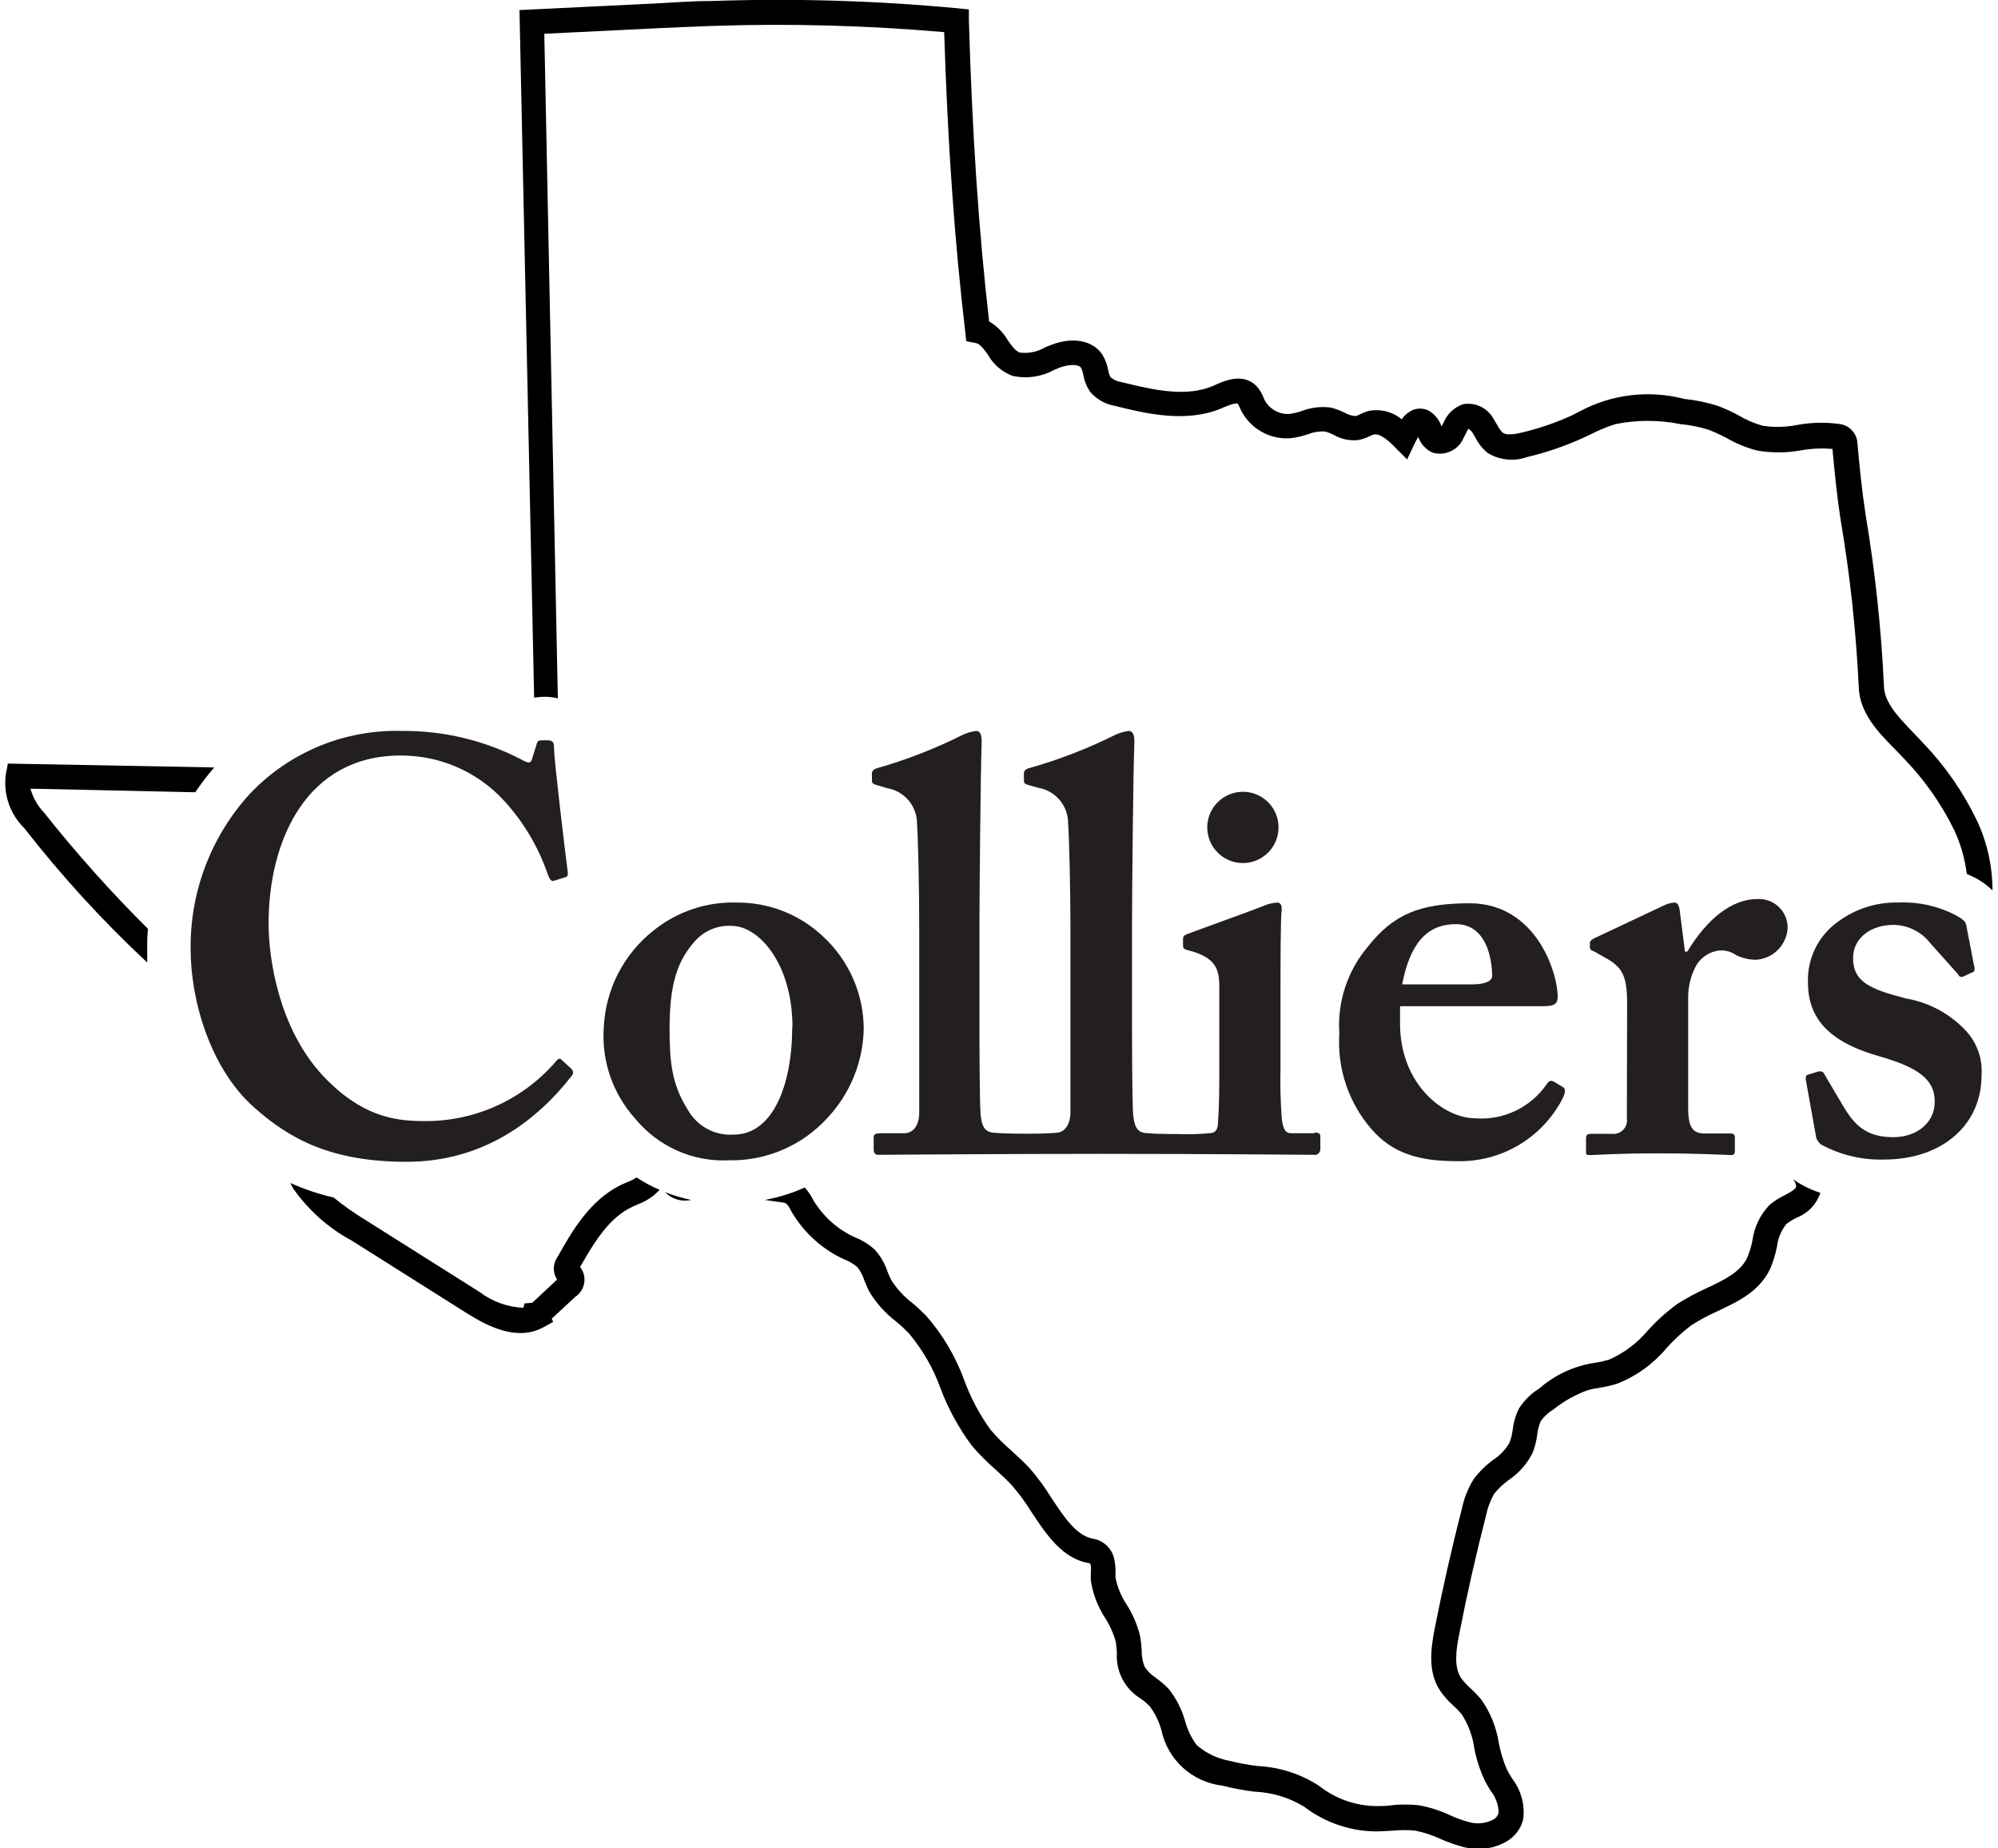
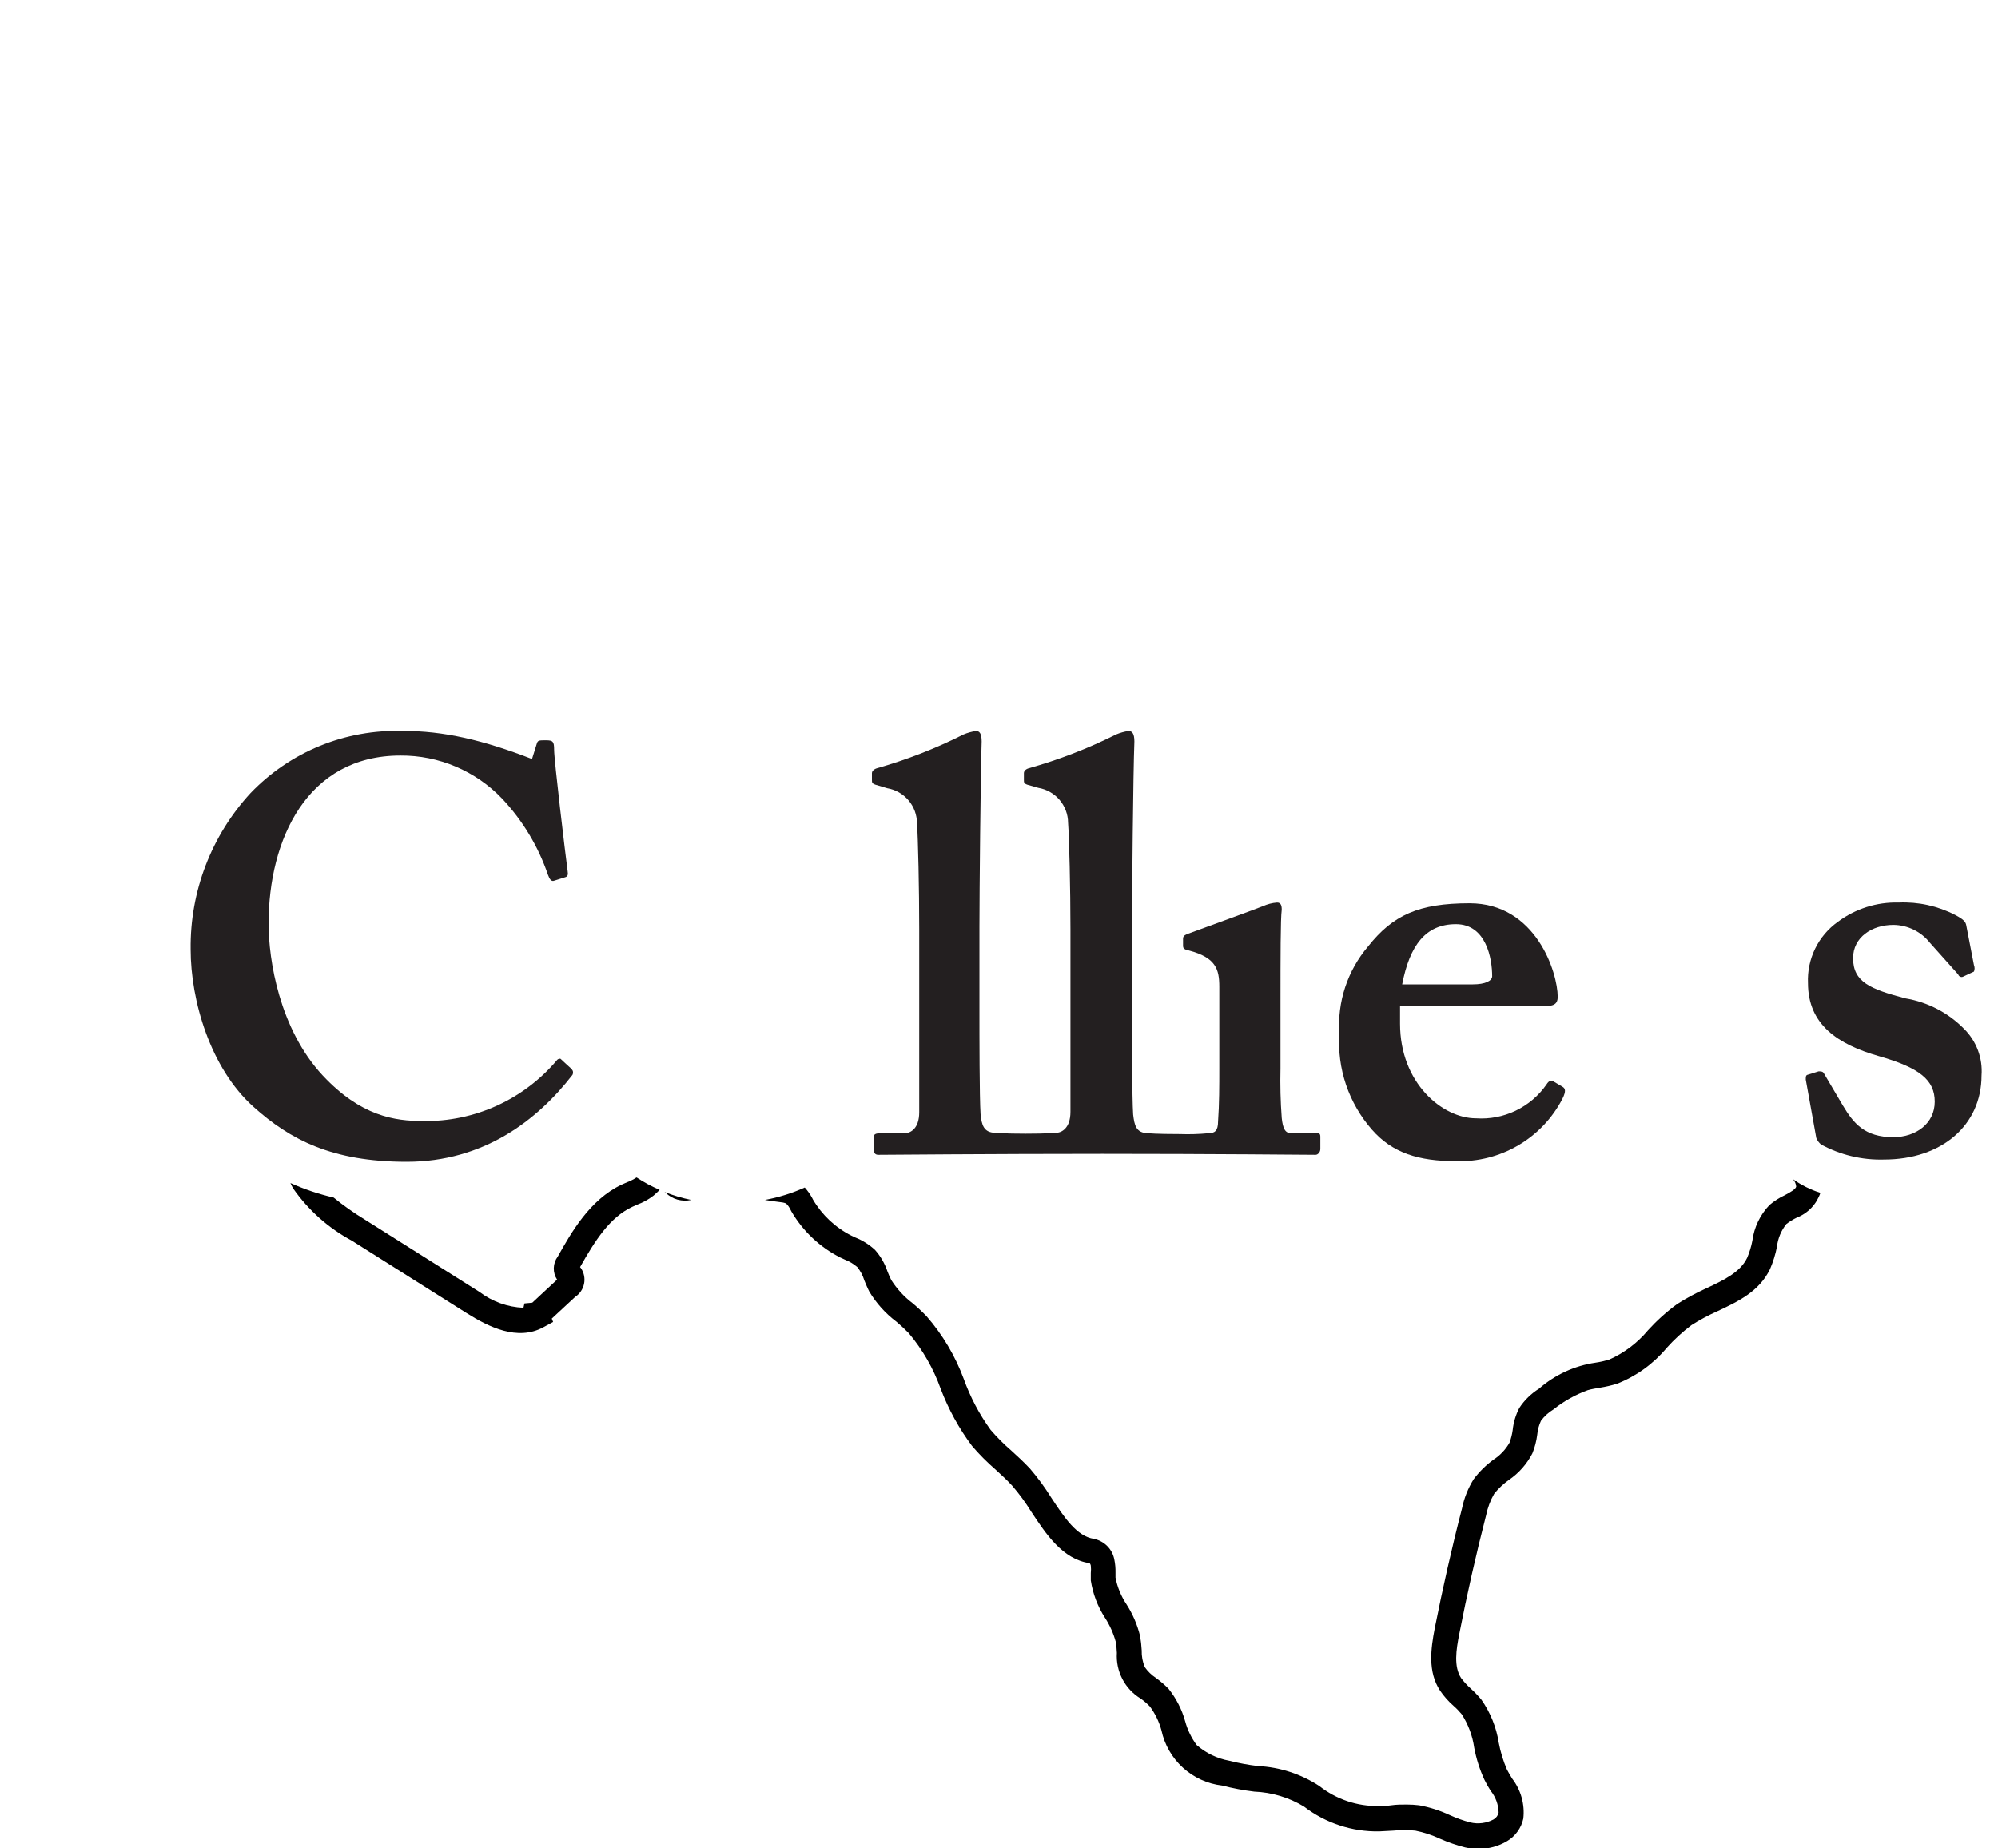
<svg xmlns="http://www.w3.org/2000/svg" width="80" height="74" viewBox="0 0 80 74" fill="none">
  <g clip-path="url(#clip0_4232_28314)">
    <path d="M71.791 47.208C71.866 47.29 71.911 47.395 71.92 47.506C71.895 47.615 71.676 47.734 71.463 47.849C71.242 47.952 71.037 48.084 70.851 48.241C70.475 48.633 70.235 49.135 70.165 49.673C70.12 49.908 70.05 50.138 69.956 50.359C69.678 50.936 69.022 51.249 68.321 51.577C67.917 51.759 67.526 51.97 67.153 52.208C66.731 52.516 66.342 52.866 65.99 53.252C65.567 53.762 65.031 54.167 64.424 54.435C64.248 54.487 64.069 54.527 63.887 54.554C63.048 54.675 62.263 55.035 61.625 55.593C61.309 55.79 61.039 56.053 60.835 56.364C60.69 56.642 60.599 56.946 60.567 57.258C60.543 57.428 60.501 57.595 60.442 57.755C60.284 58.033 60.06 58.269 59.791 58.441C59.492 58.66 59.228 58.921 59.006 59.217C58.781 59.577 58.623 59.974 58.538 60.39C58.126 61.981 57.763 63.596 57.445 65.197C57.291 66.002 57.162 66.927 57.659 67.682C57.813 67.908 57.995 68.113 58.2 68.293C58.319 68.397 58.428 68.51 58.529 68.632C58.788 69.035 58.958 69.489 59.026 69.964C59.109 70.41 59.247 70.844 59.438 71.256C59.512 71.404 59.593 71.549 59.682 71.689C59.885 71.938 59.999 72.247 60.005 72.568C59.992 72.626 59.967 72.68 59.932 72.727C59.897 72.774 59.852 72.813 59.801 72.842C59.516 72.993 59.186 73.036 58.871 72.961C58.59 72.888 58.316 72.789 58.051 72.668C57.66 72.485 57.248 72.353 56.824 72.275C56.659 72.255 56.493 72.245 56.327 72.245C56.118 72.245 55.909 72.245 55.71 72.275C55.511 72.305 55.377 72.3 55.213 72.305C54.347 72.321 53.502 72.036 52.822 71.5C52.09 71.022 51.245 70.747 50.371 70.704C49.983 70.658 49.598 70.587 49.218 70.491C48.736 70.403 48.286 70.186 47.916 69.864C47.703 69.578 47.547 69.254 47.454 68.91C47.322 68.435 47.095 67.992 46.788 67.608C46.635 67.451 46.468 67.308 46.291 67.18C46.113 67.064 45.96 66.916 45.838 66.743C45.749 66.53 45.707 66.302 45.714 66.072C45.704 65.878 45.682 65.686 45.649 65.495C45.539 65.047 45.356 64.621 45.107 64.232C44.89 63.907 44.74 63.542 44.665 63.159C44.665 63.084 44.665 63.015 44.665 62.945C44.668 62.778 44.653 62.611 44.62 62.448C44.584 62.242 44.486 62.051 44.34 61.902C44.193 61.752 44.005 61.65 43.8 61.608C43.109 61.504 42.617 60.753 42.095 59.962C41.841 59.551 41.555 59.161 41.24 58.794C41.002 58.541 40.743 58.297 40.505 58.084C40.204 57.825 39.923 57.544 39.664 57.243C39.213 56.62 38.851 55.935 38.591 55.21C38.25 54.289 37.745 53.436 37.099 52.695C36.92 52.509 36.731 52.333 36.533 52.168C36.199 51.914 35.913 51.603 35.688 51.249C35.63 51.136 35.579 51.019 35.534 50.901C35.428 50.584 35.258 50.291 35.037 50.041C34.808 49.828 34.541 49.66 34.251 49.544L34.092 49.469C33.45 49.146 32.915 48.643 32.551 48.023L32.521 47.963C32.438 47.811 32.338 47.67 32.223 47.541C31.713 47.77 31.178 47.937 30.628 48.038C30.821 48.067 31.02 48.102 31.209 48.122C31.299 48.128 31.388 48.146 31.473 48.177C31.55 48.253 31.612 48.342 31.657 48.44L31.691 48.505C32.152 49.293 32.83 49.932 33.645 50.344L33.829 50.429C34.01 50.499 34.178 50.6 34.326 50.727C34.454 50.886 34.55 51.068 34.609 51.264C34.674 51.418 34.733 51.567 34.808 51.711C35.089 52.178 35.457 52.586 35.892 52.914C36.065 53.059 36.231 53.214 36.389 53.376C36.944 54.036 37.377 54.791 37.666 55.603C37.976 56.418 38.397 57.186 38.919 57.885C39.208 58.223 39.522 58.538 39.858 58.829C40.097 59.048 40.326 59.257 40.529 59.48C40.81 59.806 41.065 60.153 41.29 60.519C41.881 61.414 42.547 62.428 43.631 62.582C43.654 62.609 43.669 62.642 43.676 62.677C43.687 62.777 43.687 62.879 43.676 62.98C43.676 63.079 43.676 63.174 43.676 63.273C43.757 63.805 43.95 64.313 44.242 64.764C44.435 65.062 44.581 65.387 44.675 65.729C44.699 65.875 44.714 66.023 44.72 66.171C44.696 66.535 44.773 66.899 44.942 67.223C45.111 67.546 45.366 67.817 45.679 68.005C45.809 68.098 45.931 68.203 46.042 68.318C46.254 68.605 46.411 68.928 46.504 69.273C46.627 69.849 46.928 70.373 47.364 70.77C47.8 71.166 48.349 71.417 48.935 71.485C49.358 71.594 49.788 71.675 50.222 71.728C50.925 71.756 51.609 71.961 52.211 72.325C53.074 72.989 54.139 73.34 55.228 73.319L55.79 73.289C56.082 73.26 56.377 73.26 56.669 73.289C57.013 73.358 57.347 73.468 57.664 73.617C57.985 73.758 58.318 73.873 58.658 73.96C58.834 74 59.014 74.02 59.195 74.02C59.601 74.024 60 73.916 60.348 73.707C60.511 73.609 60.653 73.479 60.764 73.324C60.876 73.169 60.954 72.993 60.994 72.807C61.059 72.236 60.898 71.662 60.547 71.206C60.472 71.087 60.403 70.963 60.338 70.844C60.189 70.499 60.079 70.139 60.01 69.77C59.913 69.149 59.675 68.559 59.314 68.045C59.182 67.886 59.039 67.737 58.886 67.598C58.743 67.471 58.613 67.329 58.499 67.175C58.206 66.723 58.3 66.057 58.429 65.415C58.737 63.83 59.1 62.234 59.503 60.663C59.564 60.361 59.673 60.071 59.826 59.803C59.996 59.591 60.195 59.404 60.417 59.247C60.814 58.976 61.137 58.61 61.357 58.183C61.454 57.944 61.519 57.693 61.551 57.437C61.568 57.245 61.619 57.056 61.7 56.881C61.834 56.699 62.003 56.545 62.197 56.428C62.612 56.096 63.079 55.834 63.579 55.653C63.738 55.608 63.902 55.583 64.076 55.553C64.301 55.517 64.524 55.465 64.742 55.399C65.514 55.097 66.198 54.604 66.73 53.968C67.031 53.631 67.364 53.324 67.725 53.053C68.056 52.842 68.404 52.656 68.763 52.496C69.588 52.109 70.439 51.706 70.871 50.811C70.995 50.523 71.088 50.224 71.149 49.917C71.186 49.582 71.317 49.265 71.527 49.002C71.656 48.904 71.794 48.819 71.94 48.748C72.161 48.662 72.361 48.529 72.525 48.357C72.689 48.185 72.813 47.979 72.889 47.754C72.497 47.631 72.126 47.446 71.791 47.208Z" fill="black" />
-     <path d="M21.839 27.896C22.006 27.899 22.173 27.919 22.336 27.956L21.794 1.352L26.268 1.133C27.014 1.099 27.759 1.064 28.505 1.039C31.607 0.933 34.713 1.016 37.805 1.287C37.944 5.761 38.223 9.688 38.65 13.297L38.69 13.66L39.048 13.729C39.222 13.759 39.321 13.883 39.545 14.182C39.762 14.58 40.115 14.887 40.539 15.047C41.103 15.172 41.692 15.089 42.2 14.813L42.413 14.723C42.751 14.594 43.174 14.559 43.283 14.723C43.33 14.816 43.362 14.915 43.378 15.017C43.42 15.257 43.513 15.486 43.651 15.688C43.907 15.985 44.258 16.184 44.645 16.25C45.828 16.543 47.449 16.945 48.88 16.359L48.95 16.329C49.104 16.264 49.447 16.115 49.556 16.16C49.59 16.21 49.618 16.263 49.641 16.319C49.658 16.362 49.678 16.403 49.7 16.443C49.886 16.803 50.174 17.099 50.528 17.294C50.882 17.49 51.286 17.576 51.689 17.542C51.922 17.513 52.152 17.459 52.375 17.383C52.586 17.299 52.813 17.262 53.041 17.273C53.165 17.305 53.285 17.35 53.399 17.408C53.699 17.582 54.048 17.656 54.393 17.616C54.545 17.587 54.692 17.536 54.83 17.467C54.884 17.439 54.941 17.416 54.999 17.398C55.243 17.333 55.601 17.641 55.844 17.895L56.341 18.392L56.64 17.761C56.699 17.641 56.749 17.557 56.789 17.492C56.835 17.63 56.91 17.756 57.007 17.864C57.105 17.972 57.223 18.058 57.355 18.119C57.603 18.193 57.87 18.171 58.103 18.058C58.336 17.945 58.518 17.748 58.613 17.507L58.653 17.433C58.703 17.338 58.782 17.189 58.787 17.164C58.86 17.205 58.921 17.263 58.966 17.333L59.07 17.512C59.189 17.753 59.359 17.965 59.567 18.133C59.799 18.276 60.059 18.365 60.329 18.394C60.599 18.424 60.872 18.392 61.128 18.302C61.892 18.123 62.636 17.87 63.35 17.547L63.683 17.393C64.002 17.227 64.335 17.089 64.677 16.98C65.538 16.806 66.426 16.806 67.287 16.98C67.663 17.015 68.035 17.088 68.395 17.199C68.649 17.296 68.897 17.409 69.136 17.537C69.515 17.756 69.921 17.923 70.344 18.034C70.921 18.136 71.512 18.136 72.089 18.034C72.512 17.956 72.943 17.936 73.371 17.974C73.466 18.968 73.54 19.769 73.694 20.783C74.073 23.008 74.317 25.254 74.425 27.508C74.455 28.542 75.21 29.328 75.876 29.994L76.264 30.401C77.071 31.24 77.742 32.199 78.253 33.245C78.508 33.797 78.676 34.385 78.75 34.989C78.864 35.044 78.983 35.089 79.098 35.148C79.346 35.283 79.575 35.45 79.779 35.645C79.779 34.684 79.569 33.734 79.162 32.862C78.615 31.721 77.891 30.674 77.015 29.76L76.607 29.328C76.041 28.741 75.449 28.13 75.434 27.483C75.327 25.178 75.082 22.88 74.698 20.604C74.539 19.555 74.465 18.76 74.365 17.671C74.339 17.485 74.249 17.315 74.112 17.187C73.974 17.06 73.797 16.983 73.61 16.97C73.066 16.898 72.514 16.912 71.975 17.01C71.514 17.103 71.042 17.115 70.578 17.045C70.237 16.949 69.912 16.809 69.608 16.627C69.329 16.475 69.038 16.343 68.739 16.235C68.314 16.103 67.878 16.014 67.436 15.971C66.03 15.603 64.536 15.781 63.256 16.468L62.947 16.627C62.293 16.926 61.61 17.16 60.91 17.323C60.671 17.378 60.333 17.442 60.169 17.323C60.077 17.227 60 17.119 59.94 17L59.806 16.776C59.691 16.562 59.511 16.389 59.293 16.282C59.075 16.175 58.828 16.14 58.588 16.18C58.406 16.242 58.24 16.343 58.102 16.476C57.964 16.609 57.856 16.771 57.788 16.95L57.748 17.02L57.718 17.07C57.632 16.821 57.466 16.608 57.246 16.463C57.152 16.409 57.048 16.375 56.94 16.363C56.832 16.351 56.723 16.362 56.62 16.394C56.419 16.472 56.245 16.609 56.123 16.786C55.941 16.635 55.728 16.527 55.499 16.469C55.271 16.412 55.032 16.406 54.8 16.453C54.682 16.485 54.567 16.53 54.457 16.587C54.399 16.617 54.337 16.641 54.273 16.657C54.125 16.646 53.98 16.602 53.851 16.528C53.666 16.433 53.471 16.362 53.269 16.314C52.883 16.266 52.49 16.314 52.126 16.453C51.965 16.509 51.798 16.548 51.629 16.573C51.427 16.585 51.227 16.539 51.05 16.44C50.874 16.341 50.73 16.194 50.635 16.016L50.595 15.926C50.528 15.74 50.421 15.571 50.282 15.429C49.755 14.932 49.044 15.23 48.617 15.429L48.552 15.459C47.508 15.887 46.295 15.643 44.933 15.305C44.765 15.281 44.606 15.214 44.471 15.111C44.421 15.018 44.387 14.917 44.372 14.813C44.333 14.595 44.254 14.386 44.138 14.197C43.76 13.625 42.95 13.471 42.075 13.814L41.842 13.908C41.541 14.084 41.193 14.157 40.847 14.117C40.663 14.057 40.549 13.898 40.35 13.62C40.171 13.309 39.914 13.05 39.605 12.869C39.187 9.256 38.924 5.309 38.794 0.815V0.378L38.357 0.333C35.078 0.024 31.782 -0.074 28.49 0.04C27.739 0.04 26.999 0.099 26.238 0.139L20.8 0.403L21.387 27.931C21.536 27.907 21.688 27.895 21.839 27.896Z" fill="black" />
-     <path d="M5.893 38.002C5.893 37.728 5.893 37.46 5.928 37.191C4.446 35.717 3.052 34.156 1.752 32.519C1.499 32.253 1.317 31.928 1.22 31.574L7.817 31.718C8.051 31.373 8.305 31.041 8.577 30.724L0.316 30.57L0.236 30.978C0.179 31.373 0.216 31.776 0.344 32.154C0.471 32.533 0.687 32.876 0.972 33.155C2.469 35.074 4.114 36.872 5.893 38.533C5.898 38.355 5.893 38.176 5.893 38.002Z" fill="black" />
    <path d="M25.488 47.138C25.37 47.214 25.246 47.277 25.115 47.327L24.891 47.426C23.614 48.028 22.873 49.345 22.331 50.309C22.233 50.441 22.178 50.601 22.174 50.765C22.169 50.93 22.216 51.092 22.306 51.229L21.312 52.154L20.999 52.183L20.959 52.357C20.324 52.331 19.712 52.11 19.205 51.726L14.612 48.828C14.174 48.562 13.756 48.267 13.359 47.943C12.765 47.806 12.186 47.611 11.629 47.362C11.662 47.437 11.698 47.51 11.739 47.58C12.347 48.45 13.15 49.165 14.085 49.668L18.678 52.566C19.568 53.128 20.721 53.699 21.755 53.138L22.147 52.924L22.093 52.79L23.032 51.92C23.215 51.799 23.342 51.611 23.386 51.397C23.43 51.182 23.387 50.959 23.266 50.777L23.226 50.727C23.832 49.658 24.414 48.739 25.314 48.316L25.503 48.231C25.742 48.144 25.967 48.02 26.169 47.864L26.328 47.719L26.412 47.635C26.09 47.497 25.781 47.331 25.488 47.138Z" fill="black" />
    <path d="M26.606 47.719L26.656 47.754C26.789 47.883 26.951 47.977 27.129 48.026C27.307 48.075 27.495 48.08 27.675 48.038C27.31 47.964 26.952 47.858 26.606 47.719Z" fill="black" />
-     <path d="M31.731 41.138C31.731 38.563 30.374 37.067 29.295 37.067C29.015 37.051 28.734 37.1 28.475 37.21C28.216 37.321 27.987 37.489 27.804 37.703C27.078 38.519 26.81 39.503 26.81 41.183C26.81 42.54 26.904 43.425 27.541 44.429C27.721 44.753 27.991 45.019 28.318 45.195C28.645 45.371 29.015 45.45 29.385 45.423C30.926 45.423 31.721 43.479 31.721 41.098M32.969 37.505C33.477 37.976 33.883 38.548 34.161 39.183C34.439 39.818 34.583 40.504 34.584 41.198C34.555 42.526 34.035 43.796 33.123 44.762C32.628 45.305 32.023 45.736 31.349 46.027C30.674 46.319 29.945 46.464 29.211 46.452C28.492 46.49 27.774 46.357 27.116 46.066C26.458 45.773 25.878 45.33 25.423 44.772C24.982 44.281 24.644 43.706 24.43 43.082C24.215 42.458 24.129 41.797 24.175 41.138C24.209 40.386 24.403 39.65 24.746 38.98C25.09 38.31 25.573 37.722 26.164 37.256C27.101 36.498 28.279 36.099 29.484 36.133C30.78 36.118 32.031 36.61 32.969 37.505Z" fill="#231F20" />
    <path d="M58.971 39.408C59.468 39.408 59.746 39.269 59.746 39.08C59.746 38.379 59.508 36.998 58.295 36.998C57.082 36.998 56.446 37.843 56.143 39.408H58.971ZM56.058 40.984C56.058 43.37 57.763 44.772 59.095 44.772C59.644 44.81 60.193 44.705 60.689 44.467C61.184 44.229 61.61 43.867 61.924 43.415C62.023 43.251 62.112 43.251 62.207 43.3L62.555 43.504C62.674 43.574 62.719 43.673 62.555 44.001C62.152 44.774 61.538 45.418 60.786 45.857C60.033 46.297 59.171 46.515 58.3 46.487C56.809 46.487 55.755 46.164 54.935 45.229C54.474 44.704 54.121 44.093 53.896 43.431C53.672 42.769 53.581 42.069 53.627 41.372C53.542 40.107 53.954 38.858 54.776 37.892C55.77 36.635 56.804 36.162 58.842 36.162C61.506 36.162 62.371 38.946 62.371 39.905C62.371 40.258 62.137 40.283 61.715 40.283H56.058V40.984Z" fill="#231F20" />
-     <path d="M65.15 40.159C65.15 39.08 64.961 38.708 64.26 38.335L63.842 38.096C63.703 38.051 63.658 38.007 63.658 37.907V37.768C63.658 37.679 63.703 37.634 63.842 37.559L66.671 36.227C66.789 36.175 66.915 36.143 67.043 36.133C67.183 36.133 67.227 36.277 67.252 36.416L67.466 38.096H67.56C68.351 36.789 69.335 35.993 70.364 35.993C70.522 35.984 70.68 36.007 70.829 36.062C70.977 36.116 71.113 36.201 71.227 36.311C71.341 36.421 71.431 36.553 71.491 36.7C71.551 36.846 71.581 37.003 71.577 37.162C71.556 37.489 71.416 37.799 71.184 38.031C70.951 38.263 70.642 38.403 70.314 38.424C70.039 38.424 69.766 38.361 69.519 38.24C69.329 38.106 69.1 38.039 68.868 38.051C68.658 38.07 68.456 38.143 68.282 38.262C68.108 38.381 67.967 38.543 67.874 38.732C67.697 39.088 67.602 39.479 67.595 39.876V44.384C67.595 45.135 67.784 45.378 68.251 45.378H69.28C69.419 45.378 69.464 45.423 69.464 45.537V46.079C69.464 46.199 69.419 46.243 69.3 46.243C69.181 46.243 68.107 46.174 66.402 46.174C64.697 46.174 63.852 46.243 63.668 46.243C63.484 46.243 63.504 46.199 63.504 46.079V45.582C63.504 45.438 63.549 45.393 63.713 45.393H64.533C64.618 45.404 64.703 45.394 64.783 45.366C64.863 45.337 64.936 45.291 64.994 45.229C65.053 45.168 65.097 45.094 65.122 45.013C65.147 44.932 65.153 44.846 65.14 44.762L65.15 40.159Z" fill="#231F20" />
    <path d="M72.303 43.221C72.303 43.126 72.303 43.052 72.367 43.032L72.815 42.893C72.909 42.893 72.979 42.893 73.023 42.962L73.794 44.27C74.216 44.975 74.664 45.527 75.807 45.527C76.722 45.527 77.467 44.975 77.467 44.106C77.467 43.236 76.861 42.749 75.225 42.281C73.59 41.814 72.392 41.019 72.392 39.358C72.37 38.882 72.469 38.407 72.678 37.978C72.887 37.549 73.201 37.179 73.59 36.903C74.29 36.38 75.147 36.108 76.021 36.133C76.807 36.098 77.588 36.269 78.287 36.63C78.635 36.813 78.705 36.908 78.73 37.047L79.038 38.638C79.072 38.721 79.072 38.813 79.038 38.896L78.591 39.105C78.572 39.111 78.553 39.114 78.534 39.112C78.515 39.111 78.496 39.105 78.479 39.097C78.462 39.088 78.446 39.076 78.434 39.061C78.422 39.046 78.412 39.029 78.407 39.011L77.278 37.748C77.103 37.526 76.881 37.346 76.627 37.221C76.373 37.096 76.095 37.03 75.812 37.027C74.947 37.027 74.197 37.524 74.197 38.359C74.197 39.319 74.897 39.602 76.299 39.97C77.188 40.119 78.008 40.545 78.64 41.188C78.885 41.43 79.075 41.723 79.196 42.045C79.317 42.368 79.367 42.713 79.341 43.057C79.341 45.045 77.751 46.422 75.439 46.422C74.557 46.448 73.684 46.239 72.909 45.816C72.829 45.747 72.765 45.66 72.725 45.562L72.303 43.221Z" fill="#231F20" />
    <path d="M52.633 45.368H51.694C51.46 45.368 51.366 45.184 51.321 44.762C51.271 44.1 51.255 43.437 51.271 42.774V40.229C51.271 38.285 51.271 36.789 51.321 36.416C51.321 36.227 51.271 36.133 51.132 36.133C50.938 36.147 50.748 36.196 50.57 36.277C50.173 36.436 47.861 37.271 47.533 37.395C47.414 37.445 47.369 37.49 47.369 37.584V37.843C47.369 37.932 47.369 38.007 47.603 38.051C48.681 38.335 48.821 38.802 48.821 39.503V42.798C48.821 43.45 48.821 44.2 48.771 44.901C48.771 45.279 48.632 45.368 48.398 45.368C48.013 45.405 47.626 45.417 47.24 45.403C46.246 45.403 45.977 45.368 45.977 45.368C45.48 45.368 45.421 45.04 45.371 44.618C45.326 43.917 45.326 41.536 45.326 40.462V37.092C45.326 35.805 45.371 30.943 45.421 29.686C45.421 29.358 45.326 29.263 45.187 29.263C45.016 29.288 44.849 29.335 44.69 29.402C43.566 29.965 42.391 30.419 41.181 30.759C41.036 30.804 40.997 30.898 40.997 30.943V31.221C40.997 31.321 40.997 31.366 41.136 31.415L41.573 31.54C41.905 31.596 42.207 31.767 42.425 32.023C42.643 32.28 42.764 32.605 42.766 32.941C42.811 33.548 42.861 35.556 42.861 37.196V44.513C42.861 45.169 42.508 45.353 42.274 45.353C42.274 45.353 41.921 45.388 41.066 45.388C40.211 45.388 39.873 45.353 39.873 45.353C39.376 45.353 39.306 45.025 39.262 44.603C39.217 43.902 39.217 41.521 39.217 40.447V37.092C39.217 35.805 39.262 30.943 39.306 29.686C39.306 29.358 39.217 29.263 39.078 29.263C38.907 29.289 38.74 29.335 38.581 29.402C37.467 29.964 36.301 30.418 35.101 30.759C34.962 30.804 34.912 30.898 34.912 30.943V31.221C34.912 31.321 34.912 31.366 35.056 31.415L35.524 31.555C35.856 31.611 36.157 31.782 36.375 32.038C36.594 32.295 36.714 32.62 36.717 32.956C36.761 33.563 36.806 35.571 36.806 37.211V44.528C36.806 45.184 36.458 45.368 36.225 45.368H35.305C35.027 45.368 34.982 45.413 34.982 45.557V46C34.982 46.139 35.027 46.233 35.166 46.233C35.305 46.233 39.739 46.194 44.148 46.194C48.403 46.194 52.598 46.233 52.678 46.233C52.758 46.233 52.867 46.139 52.867 46V45.503C52.867 45.388 52.817 45.343 52.633 45.343" fill="#231F20" />
-     <path d="M22.893 42.803C22.739 42.659 22.471 42.421 22.451 42.396C22.431 42.371 22.341 42.396 22.316 42.426C21.659 43.21 20.834 43.838 19.903 44.263C18.971 44.688 17.957 44.899 16.933 44.881C15.81 44.881 14.448 44.692 12.917 43.052C11.182 41.183 10.754 38.424 10.754 36.978C10.754 33.612 12.295 30.247 16.033 30.247C16.794 30.242 17.547 30.392 18.247 30.689C18.947 30.986 19.579 31.422 20.104 31.972C20.927 32.845 21.552 33.884 21.939 35.019C22.008 35.208 22.078 35.303 22.192 35.258L22.634 35.119C22.729 35.094 22.754 35.019 22.729 34.88C22.634 34.169 22.187 30.431 22.187 30.014C22.187 29.686 22.142 29.636 21.859 29.636C21.576 29.636 21.531 29.636 21.491 29.78L21.302 30.386C21.258 30.57 21.158 30.57 20.835 30.386C19.375 29.636 17.755 29.251 16.113 29.263C14.982 29.229 13.857 29.432 12.809 29.86C11.762 30.288 10.817 30.932 10.034 31.748C8.464 33.45 7.605 35.687 7.633 38.002C7.633 40.059 8.423 42.769 10.153 44.315C11.609 45.622 13.29 46.512 16.282 46.512C19.359 46.512 21.506 44.861 22.923 43.032C22.942 42.996 22.949 42.956 22.944 42.915C22.939 42.875 22.921 42.838 22.893 42.808" fill="#231F20" />
-     <path d="M51.192 33.13C51.191 33.412 51.106 33.688 50.949 33.922C50.791 34.155 50.568 34.337 50.308 34.445C50.047 34.552 49.76 34.58 49.484 34.524C49.207 34.468 48.954 34.332 48.755 34.132C48.556 33.933 48.42 33.678 48.366 33.402C48.311 33.125 48.339 32.839 48.448 32.578C48.556 32.318 48.739 32.095 48.973 31.939C49.208 31.782 49.483 31.699 49.765 31.699C49.953 31.698 50.139 31.735 50.313 31.806C50.487 31.878 50.644 31.984 50.777 32.117C50.91 32.25 51.015 32.408 51.086 32.582C51.157 32.756 51.193 32.942 51.192 33.13Z" fill="#231F20" />
+     <path d="M22.893 42.803C22.739 42.659 22.471 42.421 22.451 42.396C22.431 42.371 22.341 42.396 22.316 42.426C21.659 43.21 20.834 43.838 19.903 44.263C18.971 44.688 17.957 44.899 16.933 44.881C15.81 44.881 14.448 44.692 12.917 43.052C11.182 41.183 10.754 38.424 10.754 36.978C10.754 33.612 12.295 30.247 16.033 30.247C16.794 30.242 17.547 30.392 18.247 30.689C18.947 30.986 19.579 31.422 20.104 31.972C20.927 32.845 21.552 33.884 21.939 35.019C22.008 35.208 22.078 35.303 22.192 35.258L22.634 35.119C22.729 35.094 22.754 35.019 22.729 34.88C22.634 34.169 22.187 30.431 22.187 30.014C22.187 29.686 22.142 29.636 21.859 29.636C21.576 29.636 21.531 29.636 21.491 29.78L21.302 30.386C19.375 29.636 17.755 29.251 16.113 29.263C14.982 29.229 13.857 29.432 12.809 29.86C11.762 30.288 10.817 30.932 10.034 31.748C8.464 33.45 7.605 35.687 7.633 38.002C7.633 40.059 8.423 42.769 10.153 44.315C11.609 45.622 13.29 46.512 16.282 46.512C19.359 46.512 21.506 44.861 22.923 43.032C22.942 42.996 22.949 42.956 22.944 42.915C22.939 42.875 22.921 42.838 22.893 42.808" fill="#231F20" />
  </g>
  <defs>
    <clipPath id="clip0_4232_28314">
      <rect width="79.577" height="74" fill="white" transform="translate(0.211)" />
    </clipPath>
  </defs>
</svg>